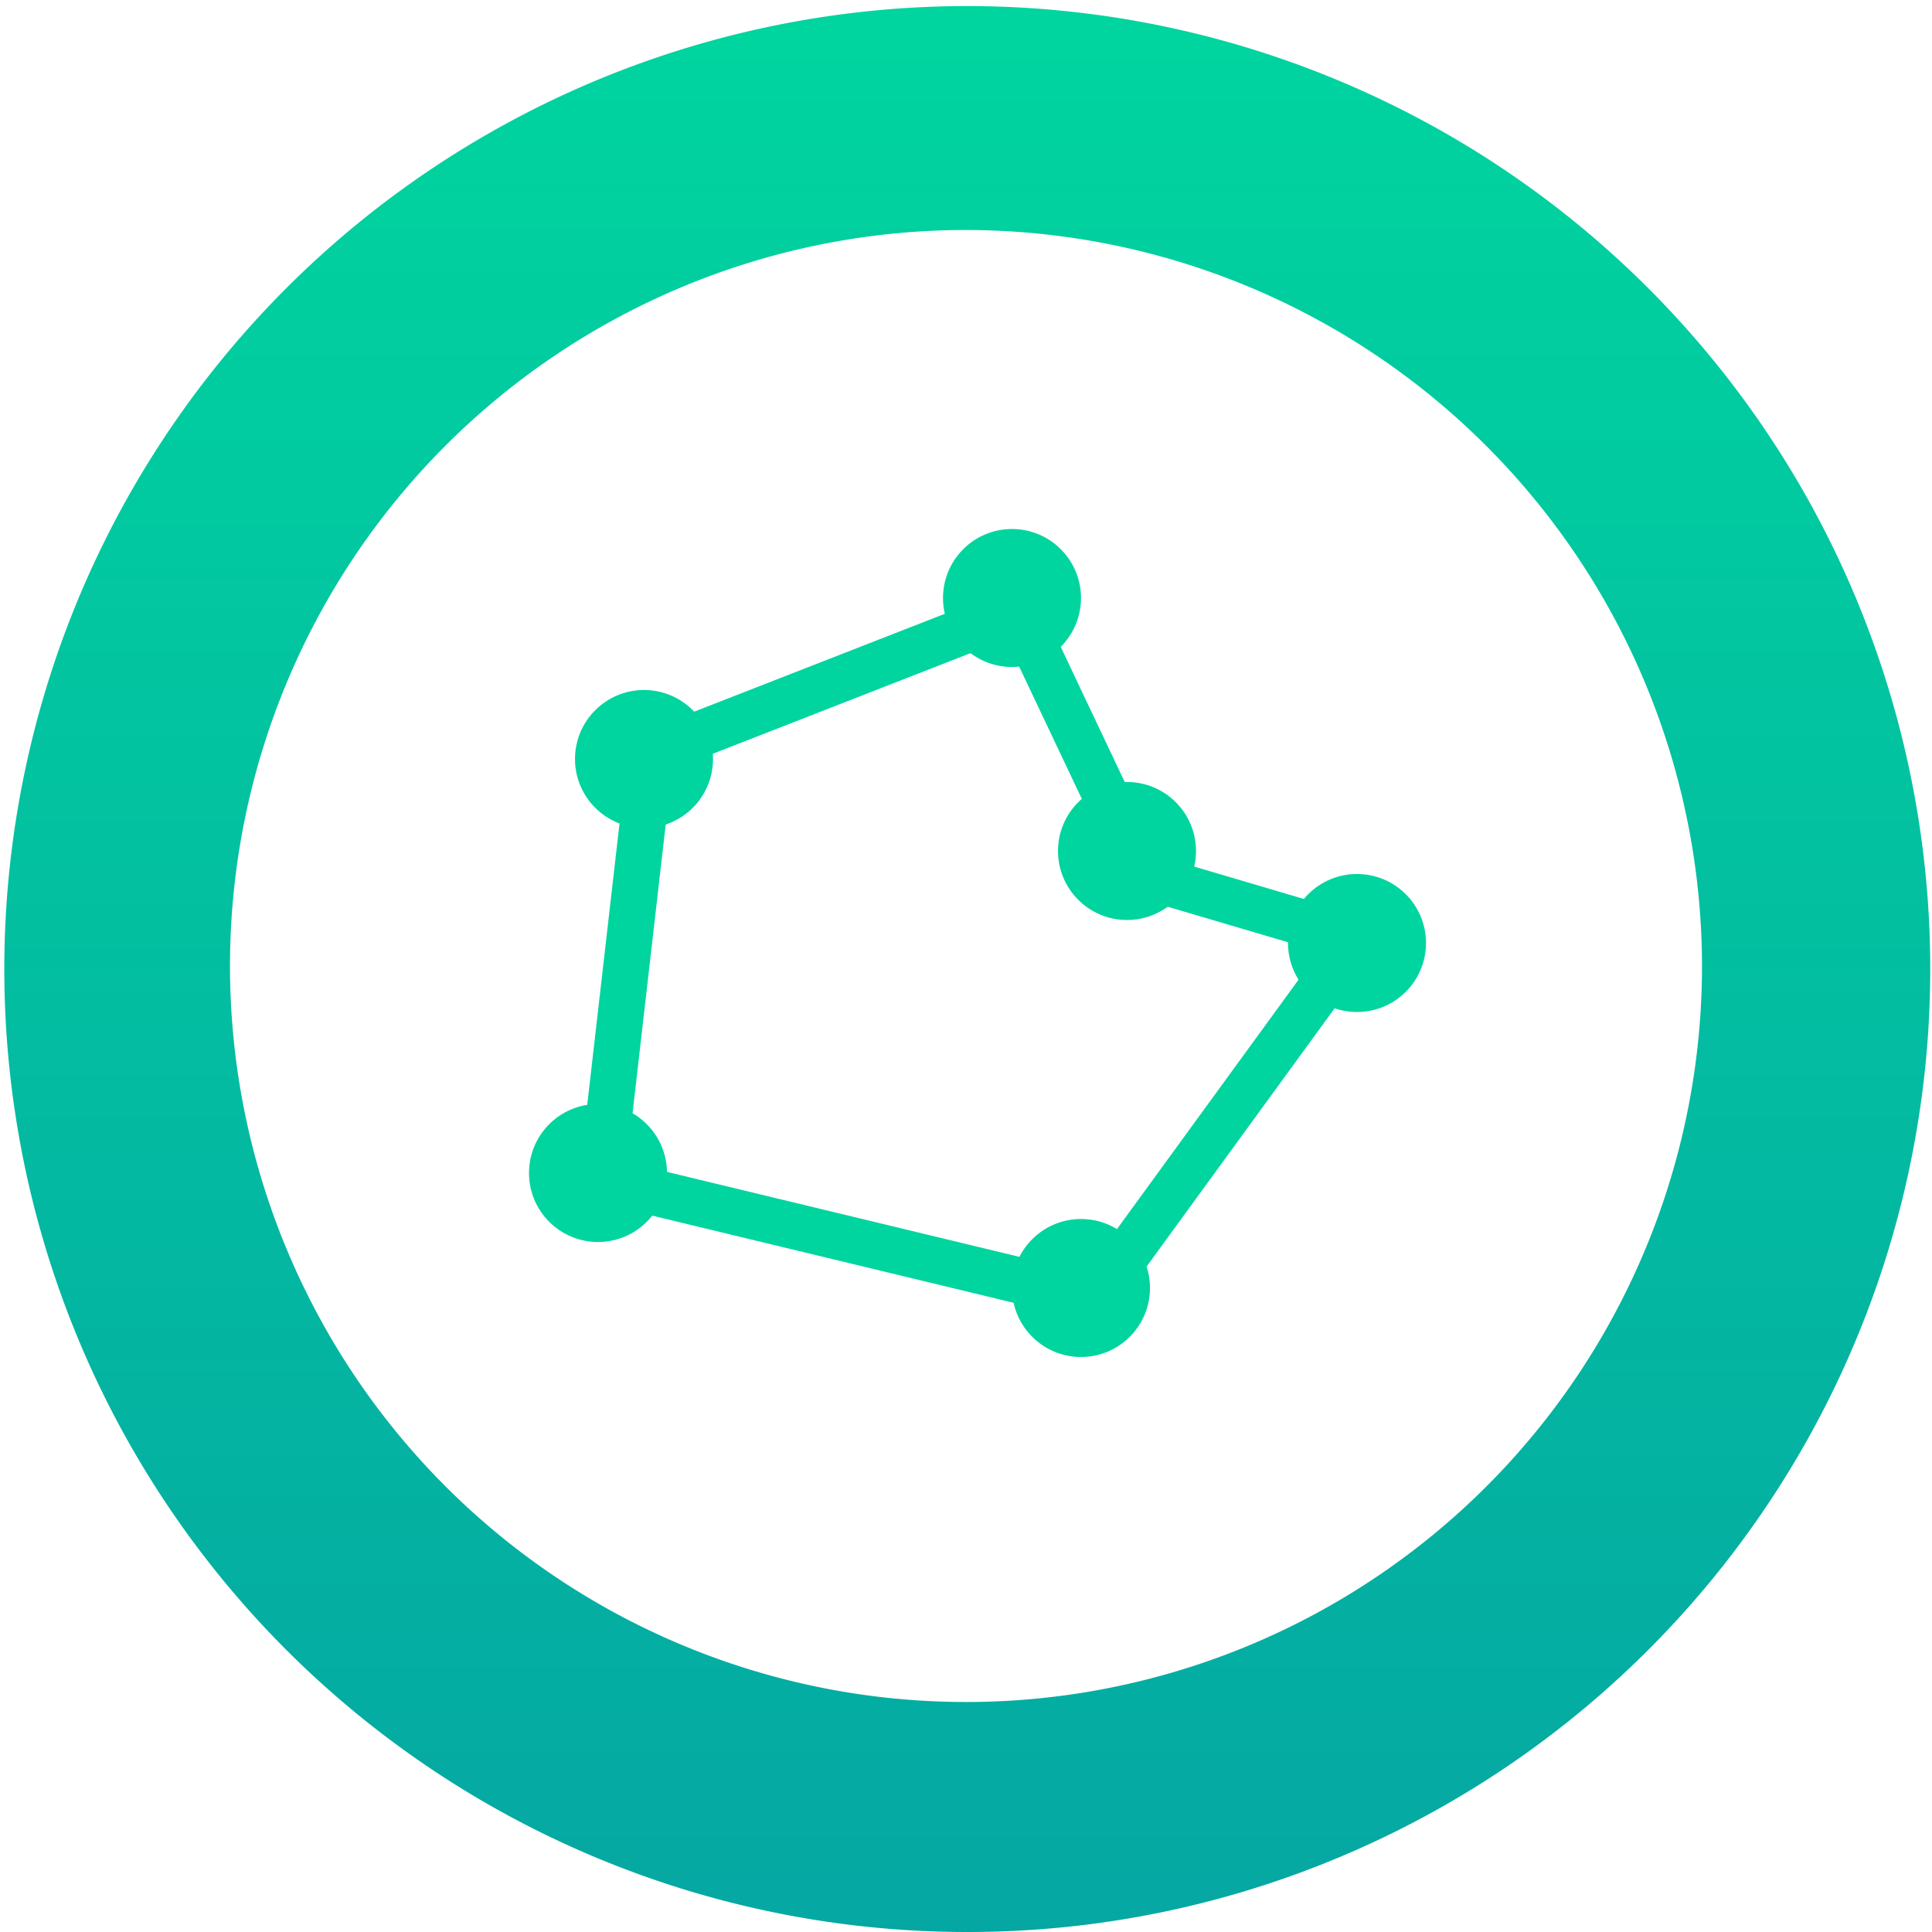
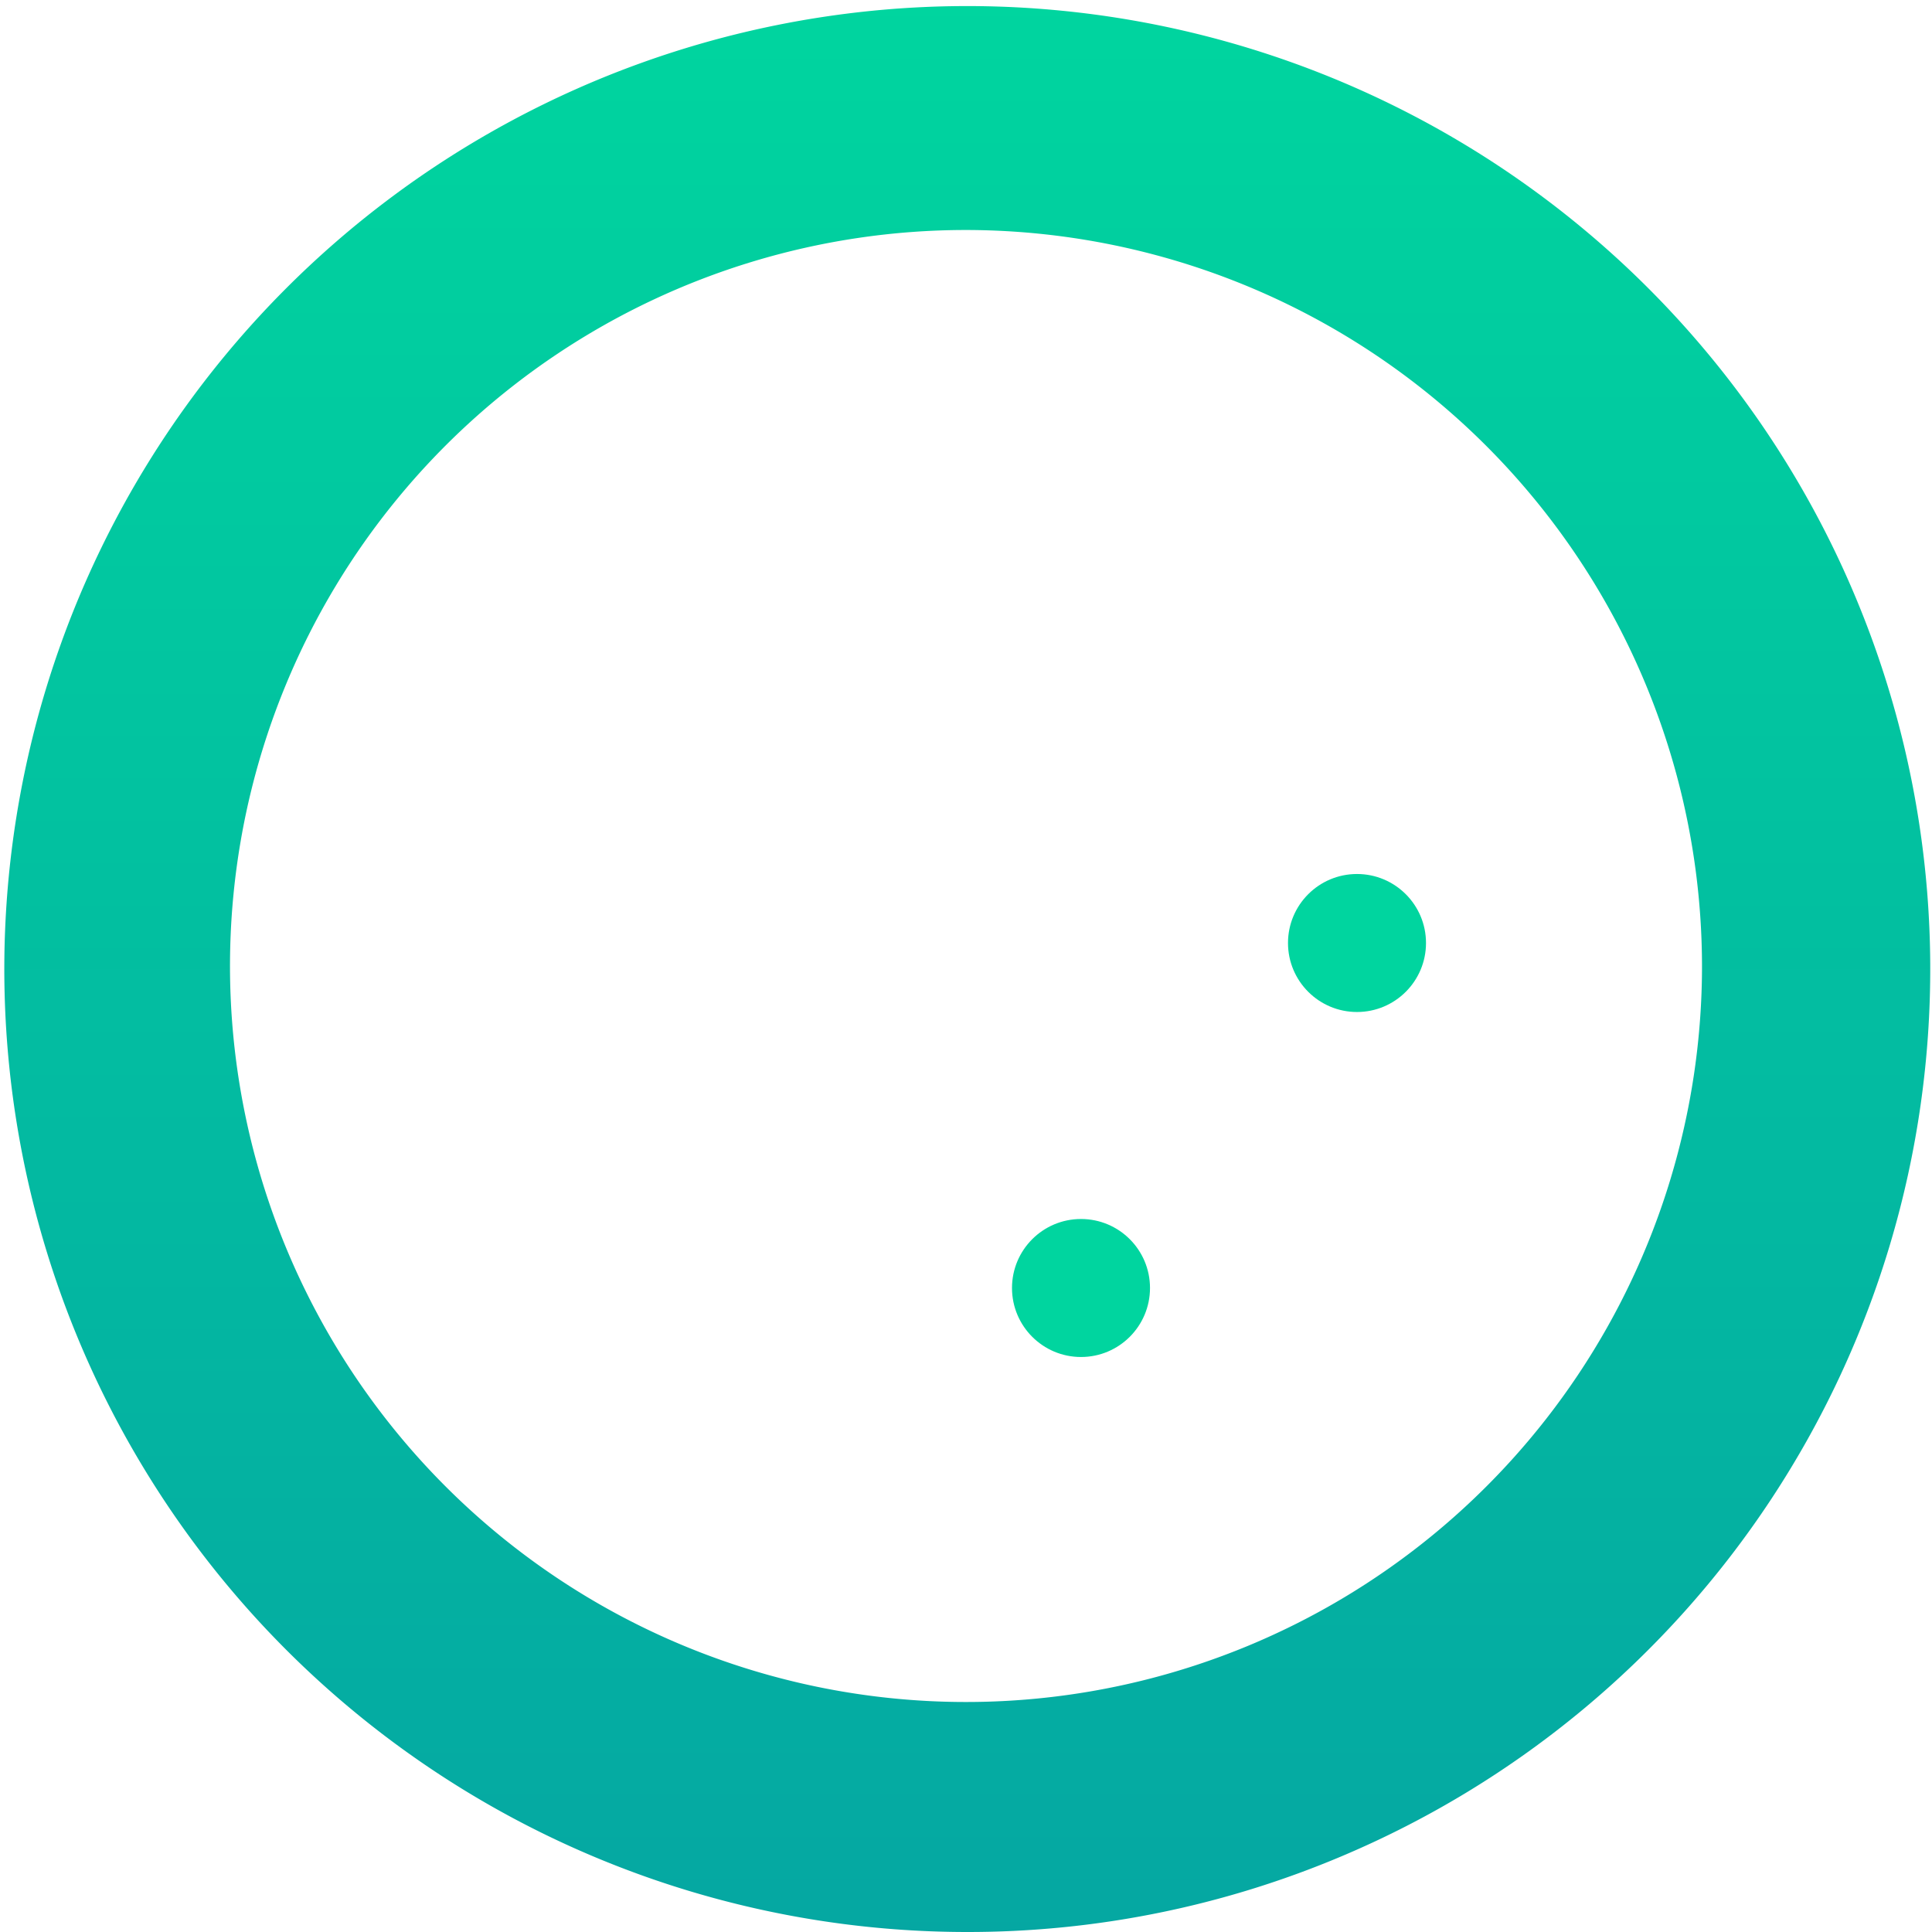
<svg xmlns="http://www.w3.org/2000/svg" width="84" height="84" viewBox="0 0 84 84">
  <defs>
    <linearGradient id="a" x1="0.5" x2="0.5" y2="1" gradientUnits="objectBoundingBox">
      <stop offset="0" stop-color="#00d59f" />
      <stop offset="1" stop-color="#05a7a2" />
    </linearGradient>
  </defs>
  <g transform="translate(-1099 -1626)">
    <path d="M42,289a41.868,41.868,0,1,1,16.348-3.3A41.739,41.739,0,0,1,42,289Zm0-74a32,32,0,1,0,32,32A32.036,32.036,0,0,0,42,215Z" transform="translate(1099 1421)" fill="url(#a)" />
-     <path d="M1149.7,1442.2l-9.272-2.736-5.472-11.552-15.96,6.232-2.128,18.544,21.433,5.168Z" transform="translate(8.296 224.609)" fill="none" stroke="#00d59f" stroke-width="2" />
-     <circle cx="3" cy="3" r="3" transform="translate(1140 1649)" fill="#00d59f" />
-     <circle cx="3" cy="3" r="3" transform="translate(1145 1660)" fill="#00d59f" />
+     <path d="M1149.7,1442.2Z" transform="translate(8.296 224.609)" fill="none" stroke="#00d59f" stroke-width="2" />
    <circle cx="3" cy="3" r="3" transform="translate(1155 1664)" fill="#00d59f" />
    <circle cx="3" cy="3" r="3" transform="translate(1143 1679)" fill="#00d59f" />
-     <circle cx="3" cy="3" r="3" transform="translate(1122 1674)" fill="#00d59f" />
-     <circle cx="3" cy="3" r="3" transform="translate(1124 1656)" fill="#00d59f" />
  </g>
</svg>